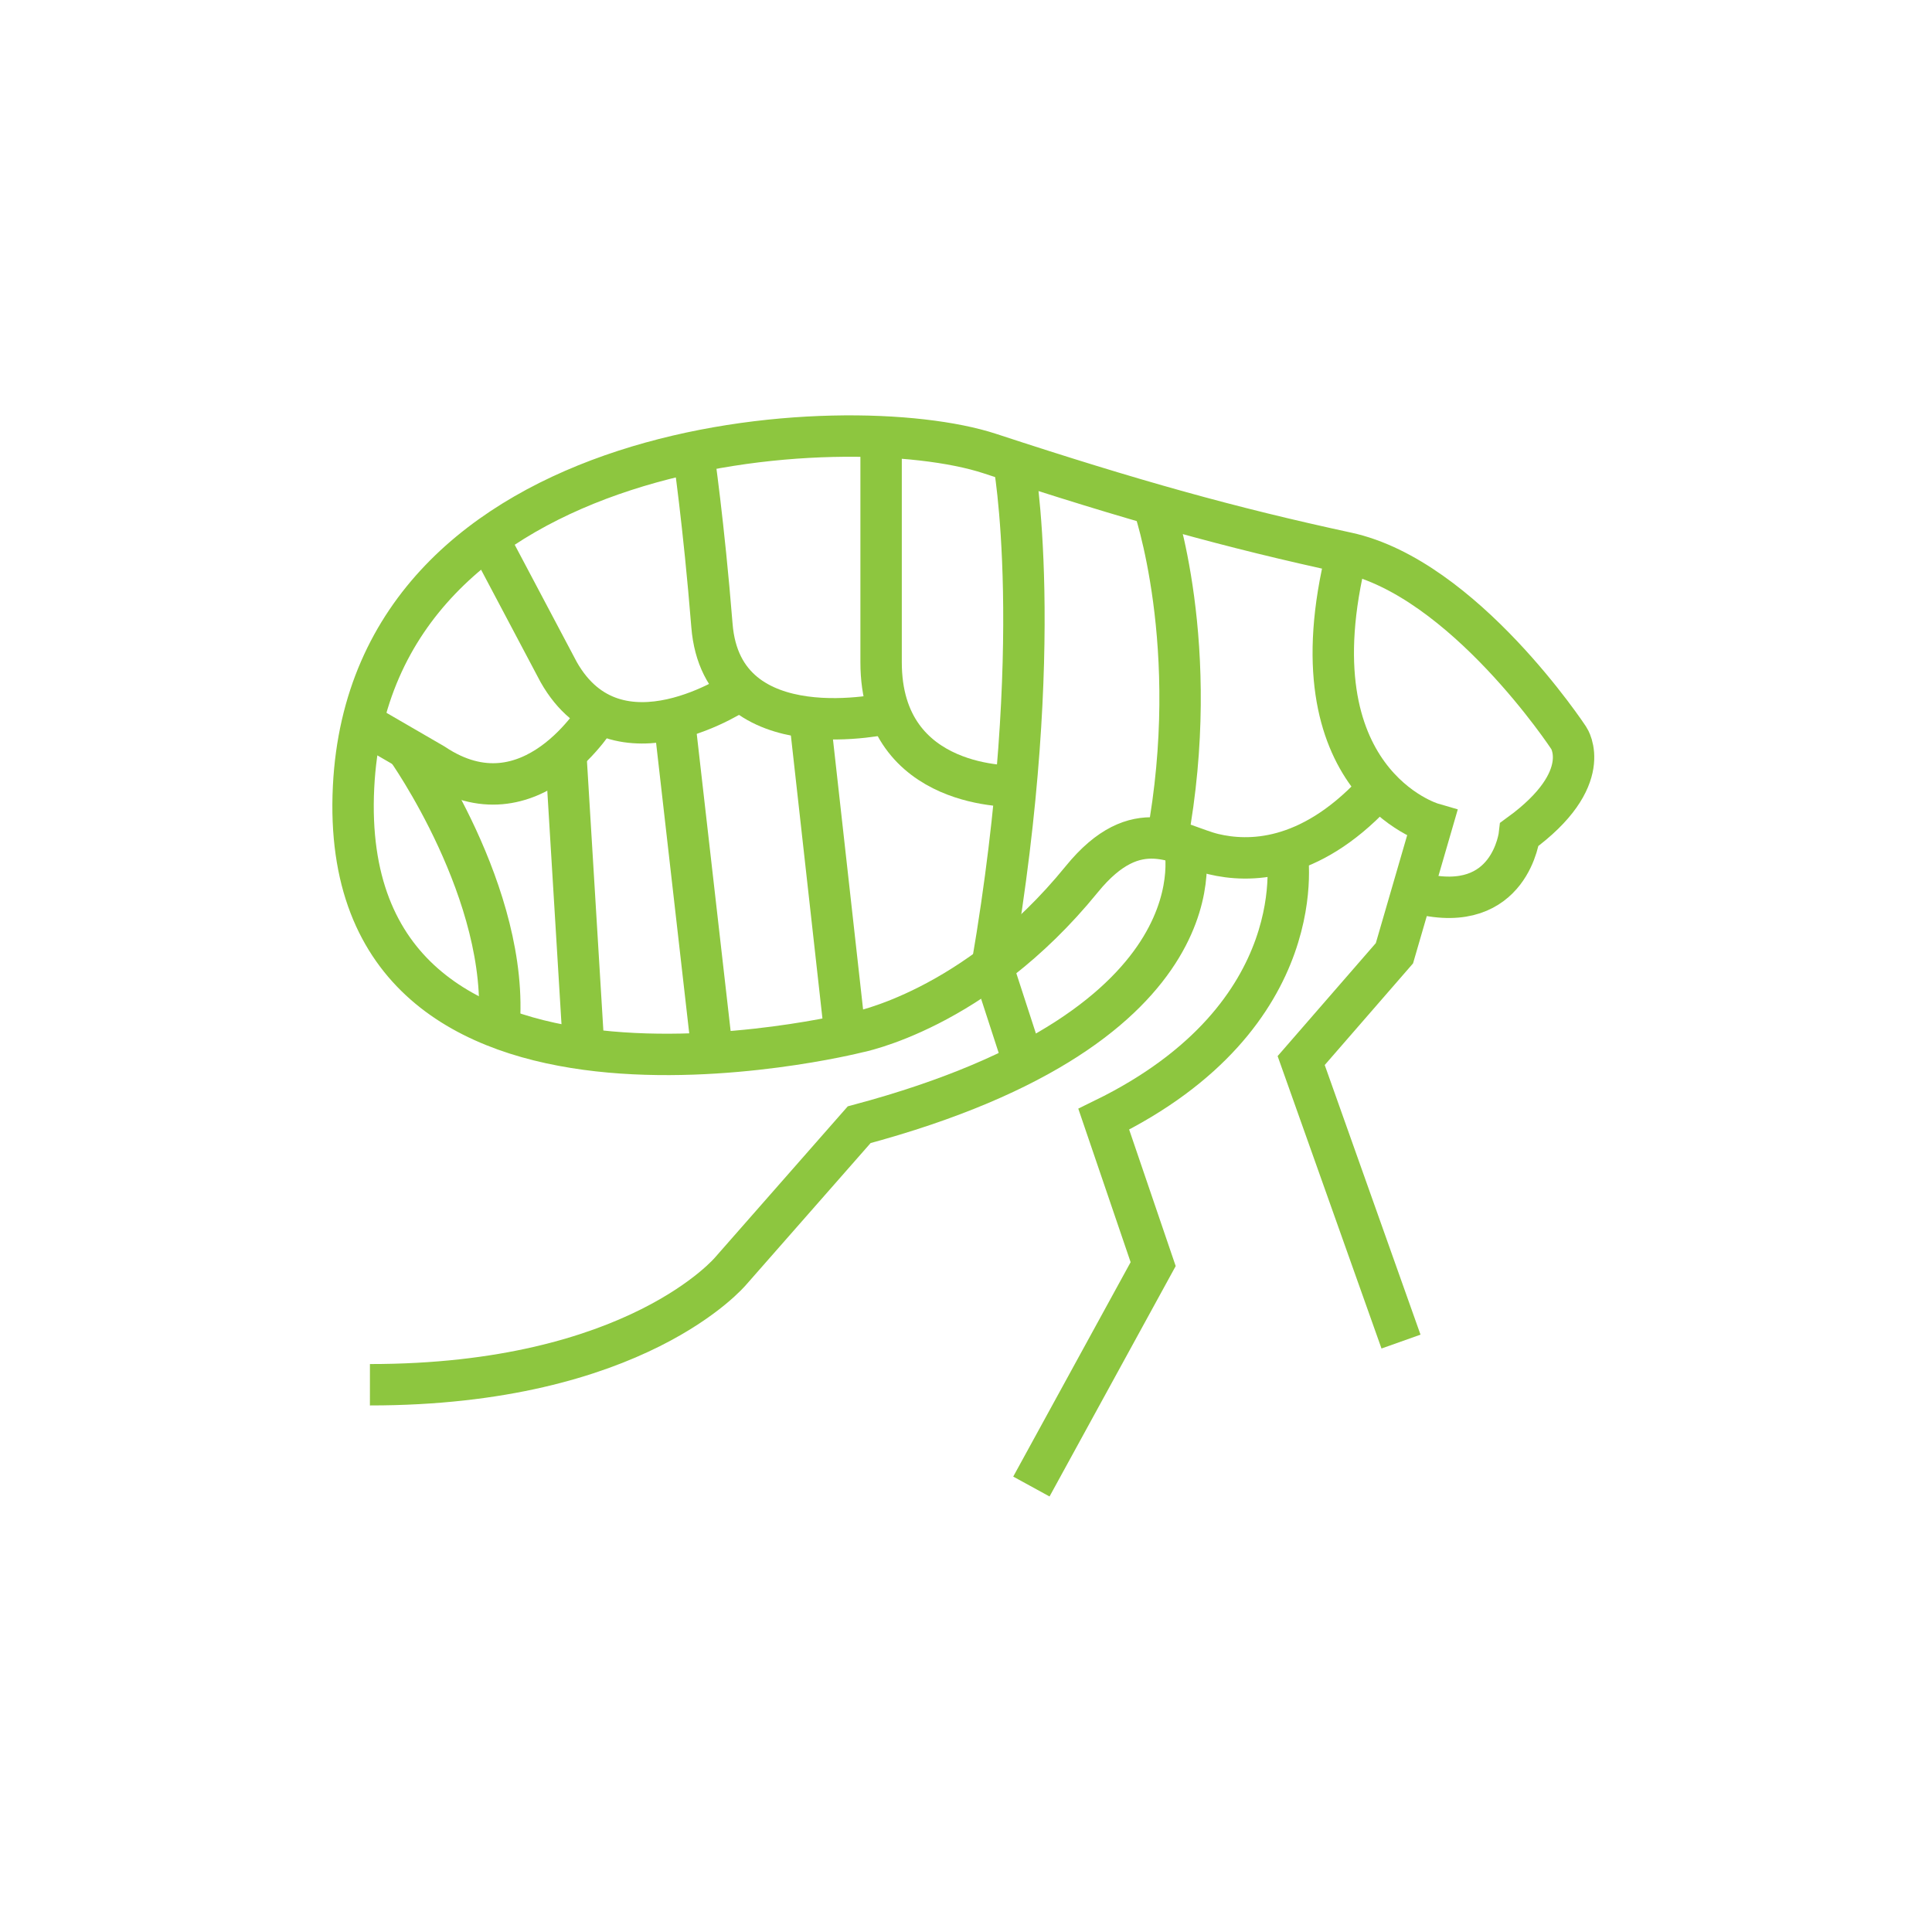
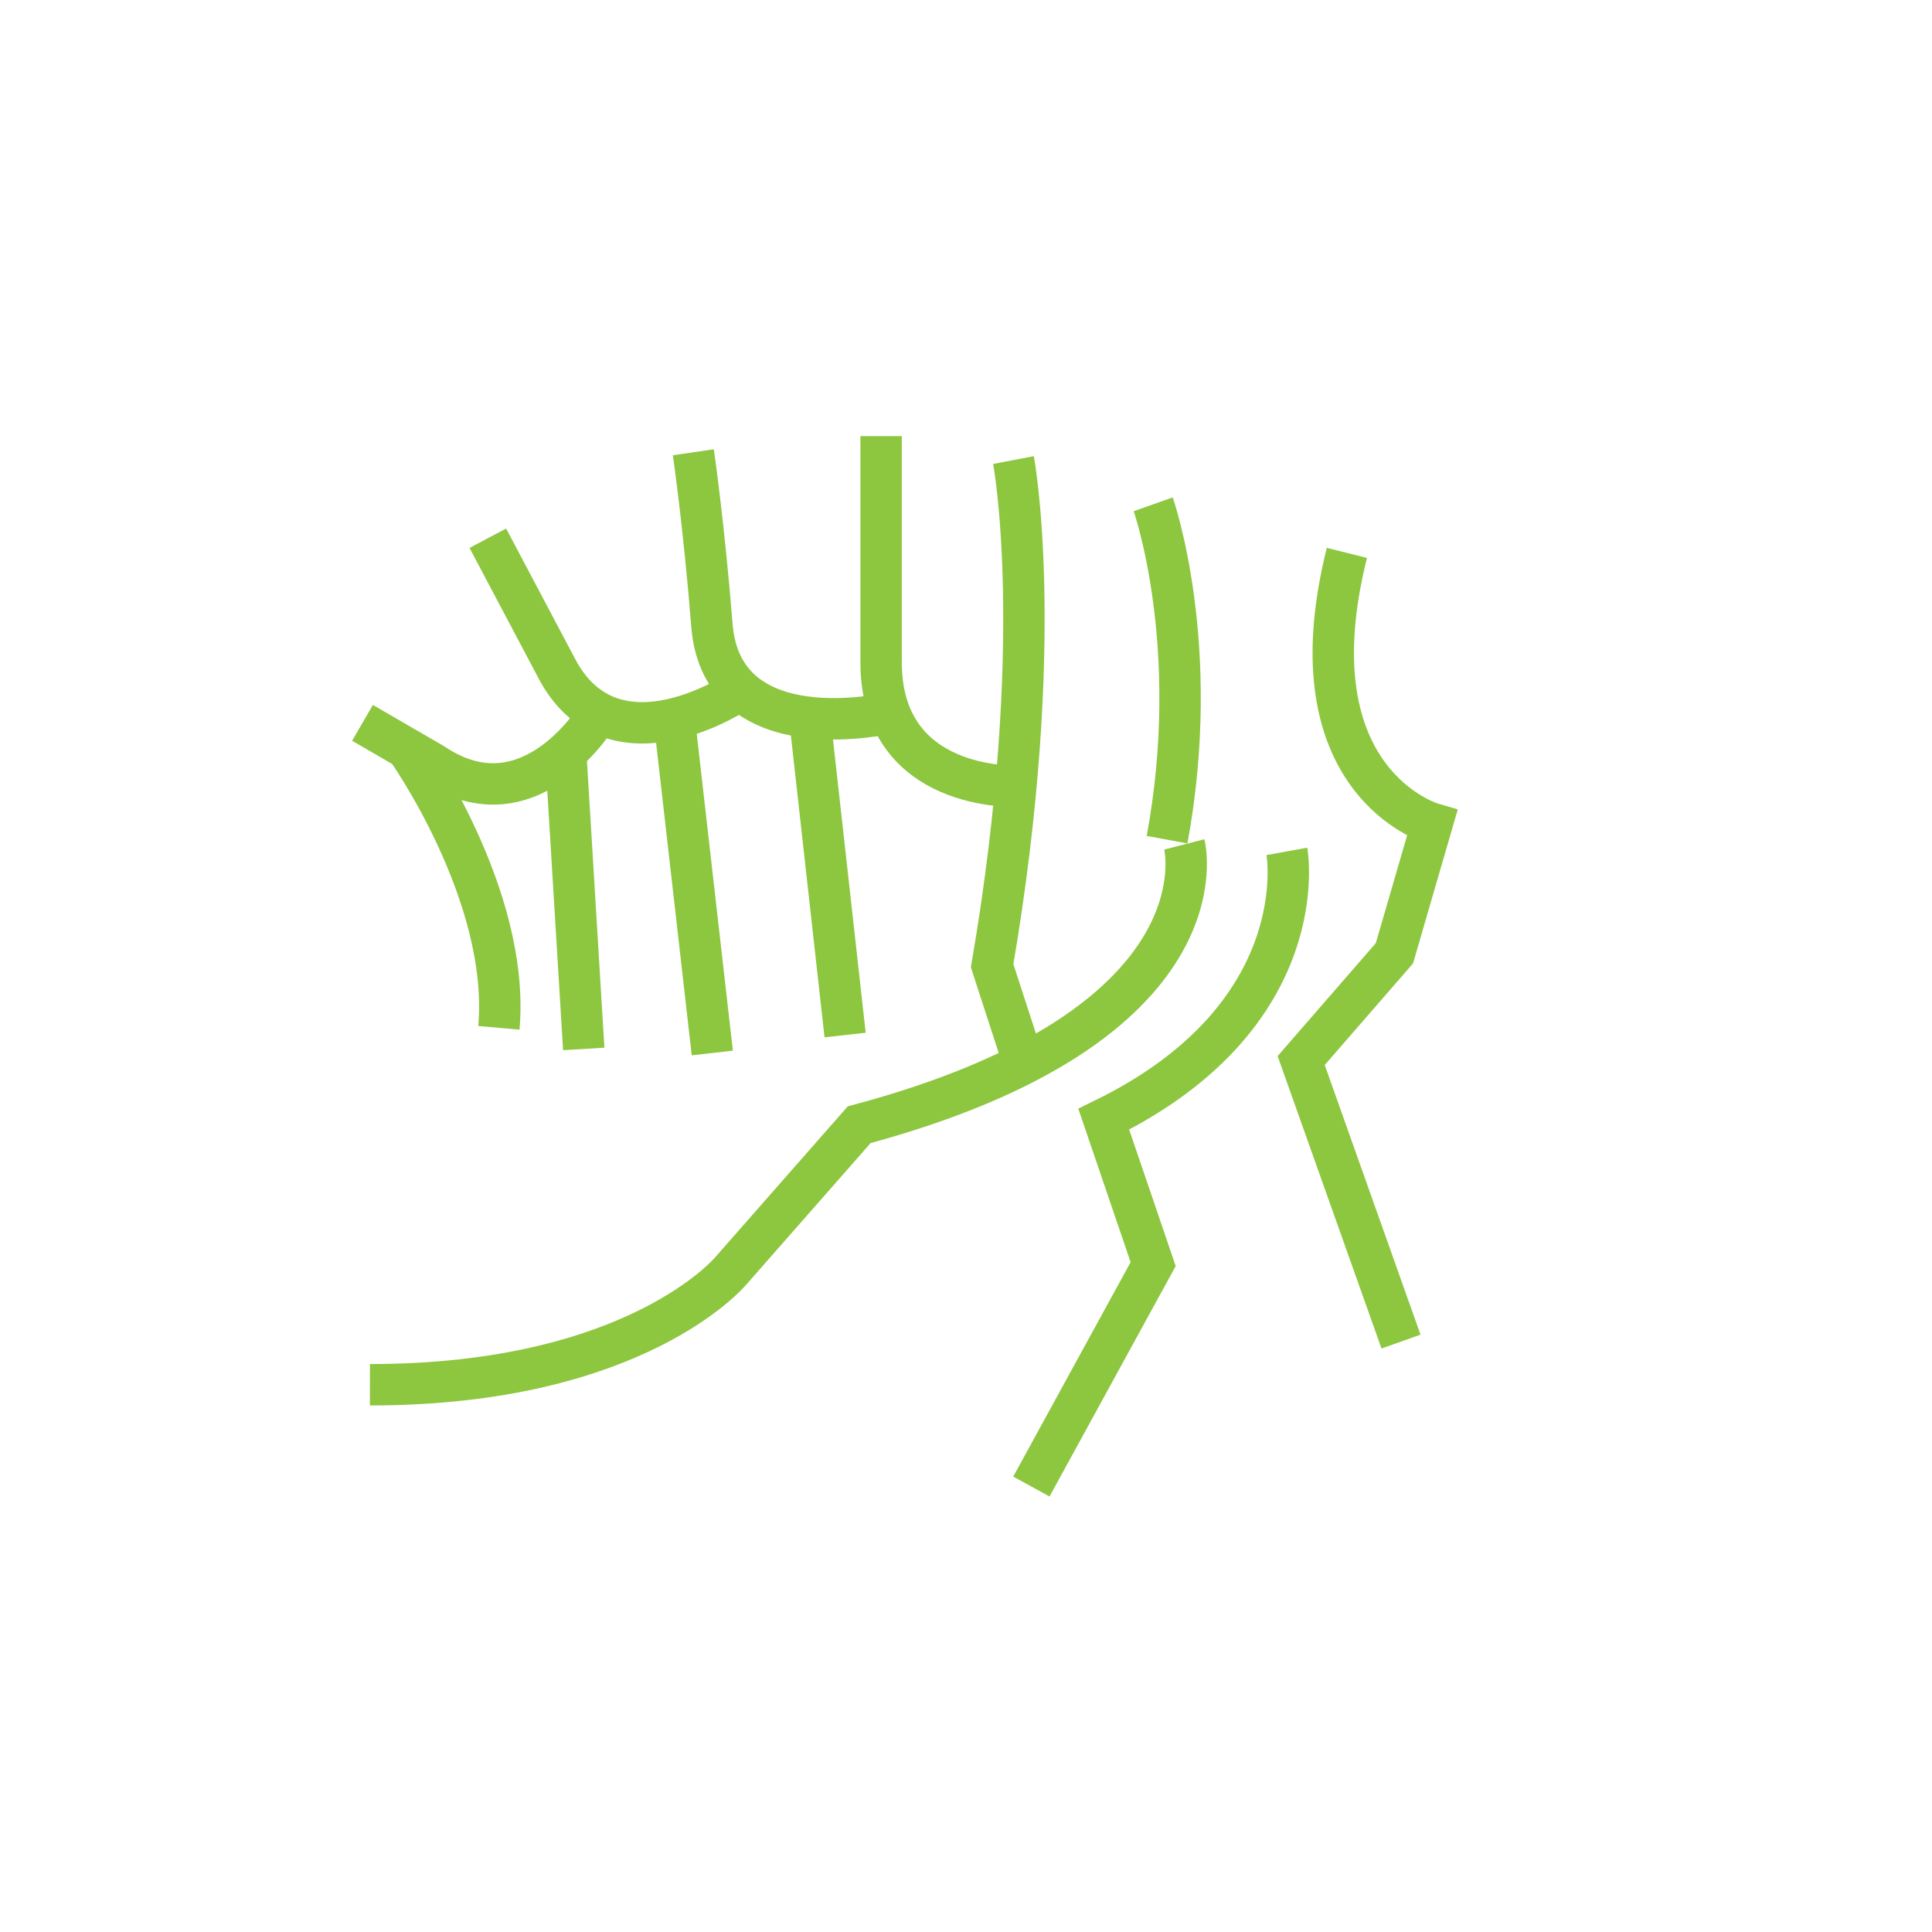
<svg xmlns="http://www.w3.org/2000/svg" width="70px" height="70px" viewBox="0 0 70 70">
  <title>fleas</title>
  <desc>Created with Sketch.</desc>
  <g id="fleas" stroke="none" stroke-width="1" fill="none" fill-rule="evenodd">
    <g id="Fleas-Icon" transform="translate(12, 15)" stroke="#8DC63F" stroke-width="1.5">
-       <path d="M37.769,13.75 C35.412,16.25 33.237,16.25 31.966,15.946 C30.697,15.64 29.197,14.395 27.192,16.859 C23.318,21.622 19.032,22.408 19.032,22.408 C19.032,22.408 0.134,27.142 0.81,13.515 C1.445,0.746 18.671,-0.272 23.867,1.435 C29.065,3.142 32.571,4.118 36.801,5.032 C41.033,5.947 44.84,11.739 44.84,11.739 C44.84,11.739 45.836,13.202 43.054,15.227 C43.054,15.227 42.735,18.174 39.437,17.373" id="Stroke-1" />
      <path d="M36.8,5.032 C34.721,13.336 39.889,14.836 39.889,14.836 L38.523,19.538 L35.144,23.426 L38.761,33.608" id="Stroke-3" />
      <path d="M29.782,3.272 C29.782,3.272 31.587,8.381 30.285,15.423" id="Stroke-5" />
      <path d="M24.72,1.669 C24.72,1.669 25.963,8.194 23.947,19.992 L25.099,23.536" id="Stroke-7" />
      <path d="M24.808,13.484 C24.808,13.484 19.924,13.684 19.924,8.994 L19.924,0.801" id="Stroke-9" />
      <path d="M20.238,10.83 C20.238,10.83 14.161,12.272 13.795,7.66 C13.5,3.974 13.121,1.387 13.121,1.387" id="Stroke-11" />
      <path d="M14.831,9.992 C14.831,9.992 10.347,13.075 8.24,9.347 L5.675,4.501" id="Stroke-13" />
      <path d="M9.709,10.83 C9.709,10.83 7.245,15.048 3.709,12.683 L1.134,11.19" id="Stroke-15" />
      <path d="M17.337,10.996 L18.62,22.501" id="Stroke-17" />
      <path d="M12.427,11.043 L13.808,23.152" id="Stroke-19" />
      <path d="M8.497,12.272 L9.15,23.005" id="Stroke-21" />
      <path d="M2.733,12.117 C2.733,12.117 6.498,17.406 6.076,22.24" id="Stroke-23" />
      <path d="M34.627,15.847 C34.627,15.847 35.701,21.783 27.991,25.551 L29.781,30.802 L25.369,38.86" id="Stroke-25" />
      <path d="M30.91,15.594 C30.91,15.594 32.601,22.143 19.129,25.751 L14.48,31.044 C14.48,31.044 11.06,35.175 1.403,35.172" id="Stroke-27" />
    </g>
  </g>
</svg>